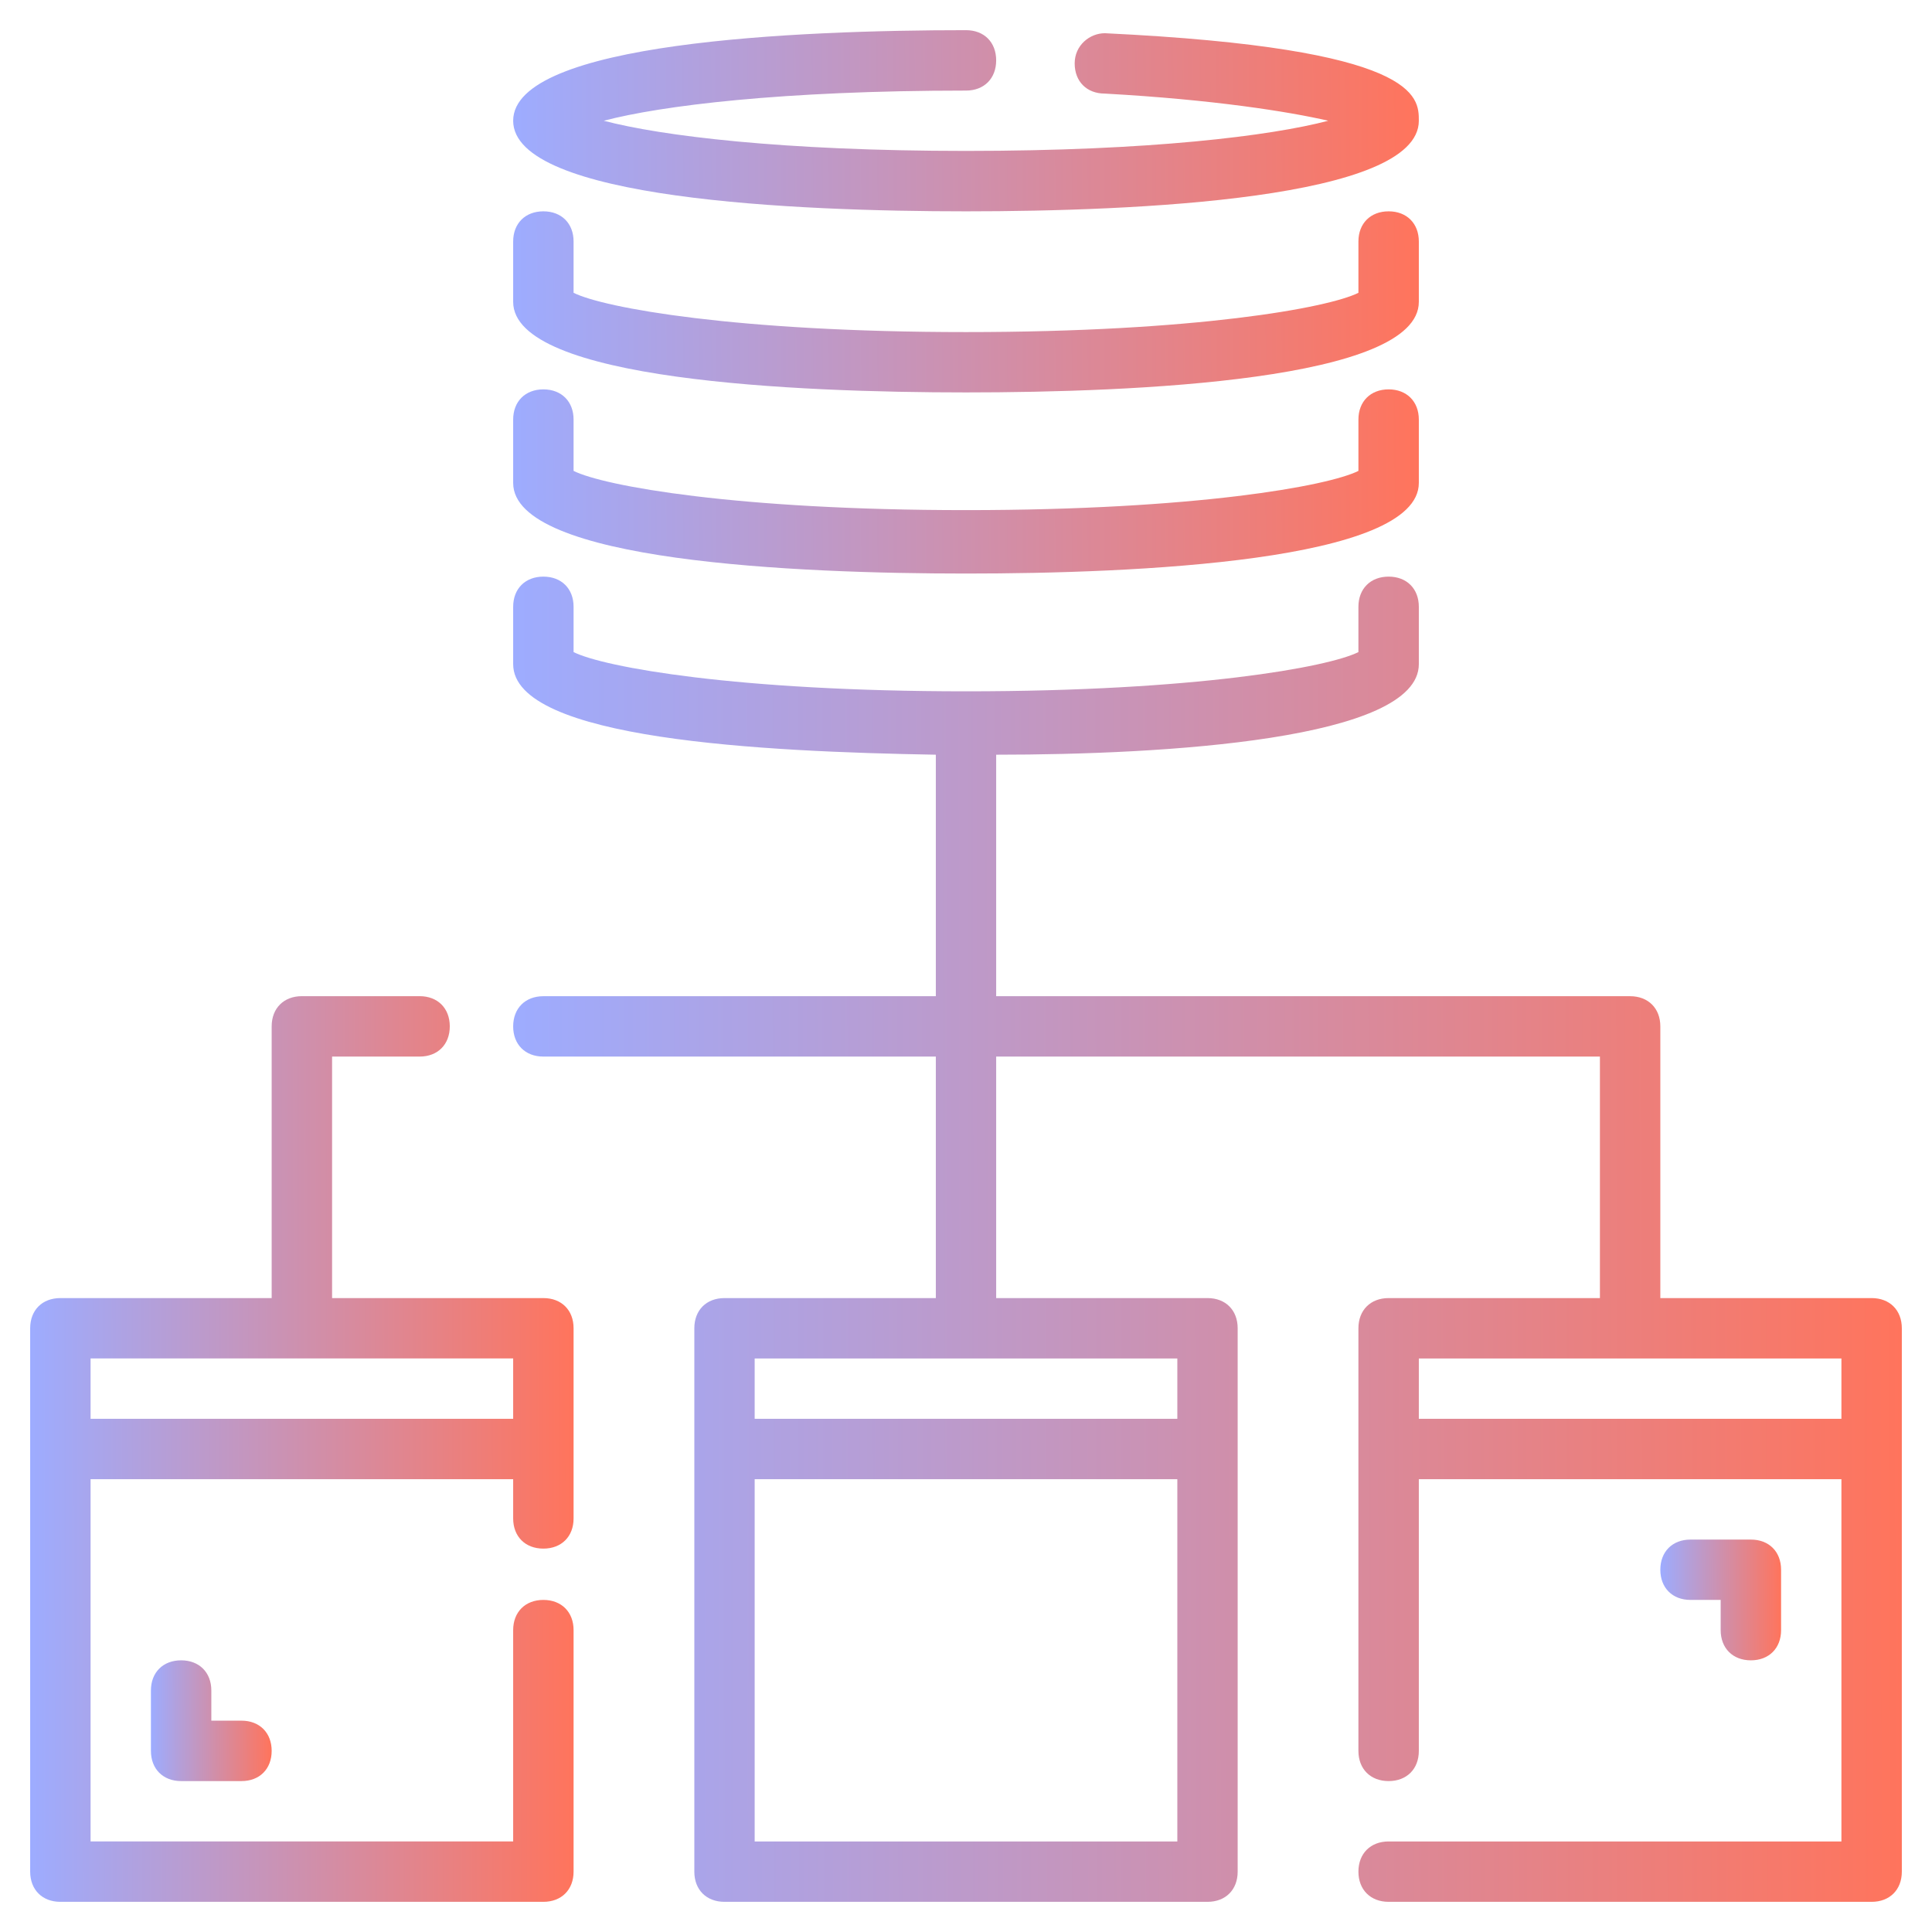
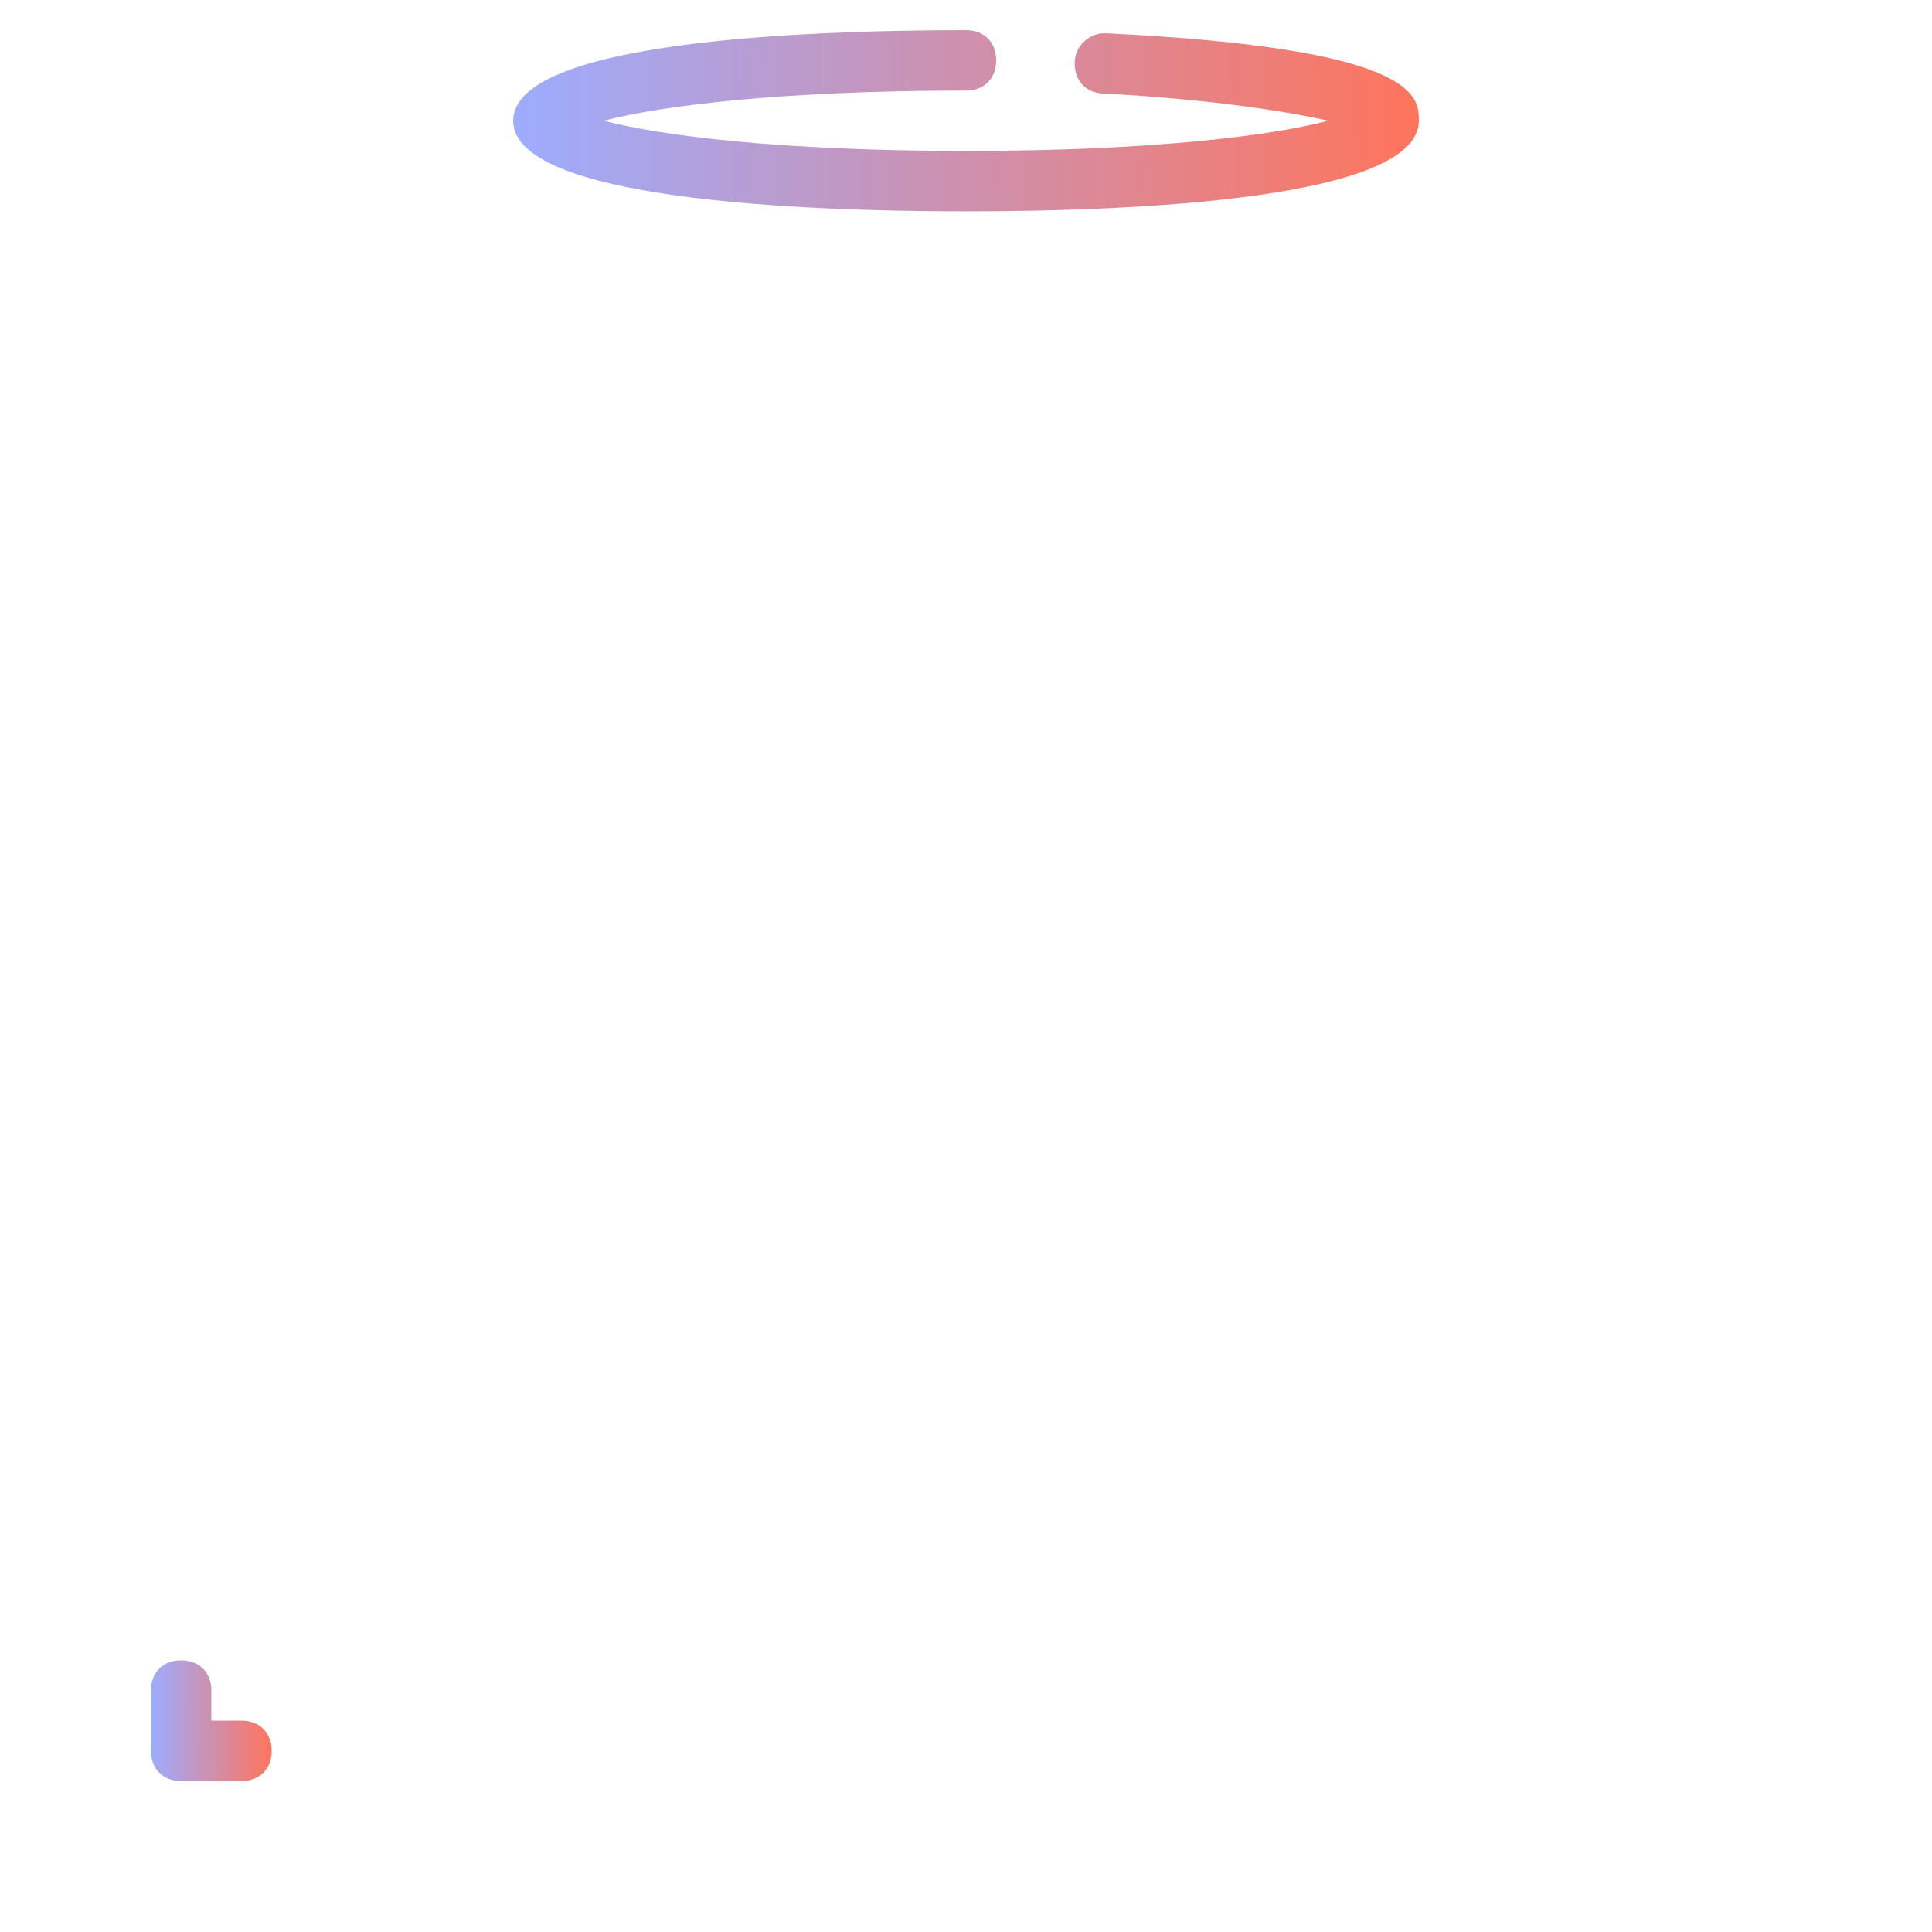
<svg xmlns="http://www.w3.org/2000/svg" width="52" height="52" viewBox="0 0 52 52" fill="none">
  <path d="M26 5.688C30.55 5.688 38.188 5.362 38.188 3.25C38.188 2.6 38.188 1.3 29.738 0.894C29.331 0.894 28.925 1.219 28.925 1.706C28.925 2.194 29.25 2.519 29.738 2.519C32.663 2.681 34.694 3.006 35.75 3.25C34.206 3.656 30.956 4.062 26 4.062C21.044 4.062 17.794 3.656 16.25 3.25C17.794 2.844 21.044 2.438 26 2.438C26.488 2.438 26.812 2.112 26.812 1.625C26.812 1.137 26.488 0.812 26 0.812C21.45 0.812 13.812 1.137 13.812 3.25C13.812 5.362 21.45 5.688 26 5.688Z" fill="url(#paint0_linear_106_3213)" />
-   <path d="M26 10.562C30.55 10.562 38.188 10.238 38.188 8.125V6.5C38.188 6.013 37.862 5.688 37.375 5.688C36.888 5.688 36.562 6.013 36.562 6.5V7.881C35.75 8.287 32.175 8.938 26 8.938C19.825 8.938 16.25 8.287 15.438 7.881V6.5C15.438 6.013 15.113 5.688 14.625 5.688C14.137 5.688 13.812 6.013 13.812 6.5V8.125C13.812 10.238 21.45 10.562 26 10.562Z" fill="url(#paint1_linear_106_3213)" />
-   <path d="M26 15.437C30.55 15.437 38.188 15.112 38.188 12.999V11.293C38.188 10.806 37.862 10.48 37.375 10.48C36.888 10.48 36.562 10.806 36.562 11.293V12.674C35.75 13.081 32.175 13.73 26 13.73C19.825 13.73 16.25 13.081 15.438 12.674V11.293C15.438 10.806 15.113 10.48 14.625 10.48C14.137 10.48 13.812 10.806 13.812 11.293V12.999C13.812 15.112 21.45 15.437 26 15.437Z" fill="url(#paint2_linear_106_3213)" />
-   <path d="M50.375 34.938H44.688V27.626C44.688 27.138 44.362 26.813 43.875 26.813H26.812V20.313C31.363 20.313 38.188 19.907 38.188 17.876V16.332C38.188 15.845 37.862 15.52 37.375 15.52C36.888 15.52 36.562 15.845 36.562 16.332V17.551C35.75 17.957 32.175 18.607 26 18.607C19.825 18.607 16.25 17.957 15.438 17.551V16.332C15.438 15.845 15.113 15.52 14.625 15.52C14.137 15.52 13.812 15.845 13.812 16.332V17.876C13.812 19.907 20.556 20.232 25.188 20.313V26.813H14.625C14.137 26.813 13.812 27.138 13.812 27.626C13.812 28.113 14.137 28.438 14.625 28.438H25.188V34.938H19.5C19.012 34.938 18.688 35.263 18.688 35.751V50.376C18.688 50.863 19.012 51.188 19.5 51.188H32.5C32.987 51.188 33.312 50.863 33.312 50.376V35.751C33.312 35.263 32.987 34.938 32.5 34.938H26.812V28.438H43.062V34.938H37.375C36.888 34.938 36.562 35.263 36.562 35.751V47.126C36.562 47.613 36.888 47.938 37.375 47.938C37.862 47.938 38.188 47.613 38.188 47.126V39.813H49.562V49.563H37.375C36.888 49.563 36.562 49.888 36.562 50.376C36.562 50.863 36.888 51.188 37.375 51.188H50.375C50.862 51.188 51.188 50.863 51.188 50.376V35.751C51.188 35.263 50.862 34.938 50.375 34.938ZM31.688 49.563H20.312V39.813H31.688V49.563ZM31.688 36.563V38.188H20.312V36.563H31.688ZM49.562 38.188H38.188V36.563H49.562V38.188Z" fill="url(#paint3_linear_106_3213)" />
-   <path d="M14.625 34.938H8.938V28.438H11.294C11.781 28.438 12.106 28.113 12.106 27.625C12.106 27.137 11.781 26.812 11.294 26.812H8.125C7.638 26.812 7.312 27.137 7.312 27.625V34.938H1.625C1.137 34.938 0.812 35.263 0.812 35.75V50.375C0.812 50.862 1.137 51.188 1.625 51.188H14.625C15.113 51.188 15.438 50.862 15.438 50.375V43.875C15.438 43.388 15.113 43.062 14.625 43.062C14.137 43.062 13.812 43.388 13.812 43.875V49.562H2.438V39.812H13.812V40.869C13.812 41.356 14.137 41.681 14.625 41.681C15.113 41.681 15.438 41.356 15.438 40.869V35.75C15.438 35.263 15.113 34.938 14.625 34.938ZM13.812 38.188H2.438V36.562H13.812V38.188Z" fill="url(#paint4_linear_106_3213)" />
  <path d="M4.875 44.688C4.388 44.688 4.062 45.013 4.062 45.5V47.125C4.062 47.612 4.388 47.938 4.875 47.938H6.5C6.987 47.938 7.312 47.612 7.312 47.125C7.312 46.638 6.987 46.312 6.5 46.312H5.688V45.5C5.688 45.013 5.362 44.688 4.875 44.688Z" fill="url(#paint5_linear_106_3213)" />
-   <path d="M47.125 44.688C47.612 44.688 47.938 44.362 47.938 43.875V42.25C47.938 41.763 47.612 41.438 47.125 41.438H45.5C45.013 41.438 44.688 41.763 44.688 42.25C44.688 42.737 45.013 43.062 45.5 43.062H46.312V43.875C46.312 44.362 46.638 44.688 47.125 44.688Z" fill="url(#paint6_linear_106_3213)" />
  <defs>
    <linearGradient id="paint0_linear_106_3213" x1="38.188" y1="3.25" x2="13.81" y2="3.44" gradientUnits="userSpaceOnUse">
      <stop stop-color="#FF745C" />
      <stop offset="1" stop-color="#9DACFF" />
    </linearGradient>
    <linearGradient id="paint1_linear_106_3213" x1="38.188" y1="8.125" x2="13.81" y2="8.315" gradientUnits="userSpaceOnUse">
      <stop stop-color="#FF745C" />
      <stop offset="1" stop-color="#9DACFF" />
    </linearGradient>
    <linearGradient id="paint2_linear_106_3213" x1="38.188" y1="12.959" x2="13.81" y2="13.145" gradientUnits="userSpaceOnUse">
      <stop stop-color="#FF745C" />
      <stop offset="1" stop-color="#9DACFF" />
    </linearGradient>
    <linearGradient id="paint3_linear_106_3213" x1="51.188" y1="33.354" x2="13.806" y2="33.415" gradientUnits="userSpaceOnUse">
      <stop stop-color="#FF745C" />
      <stop offset="1" stop-color="#9DACFF" />
    </linearGradient>
    <linearGradient id="paint4_linear_106_3213" x1="15.438" y1="39" x2="0.81" y2="39.014" gradientUnits="userSpaceOnUse">
      <stop stop-color="#FF745C" />
      <stop offset="1" stop-color="#9DACFF" />
    </linearGradient>
    <linearGradient id="paint5_linear_106_3213" x1="7.312" y1="46.312" x2="4.062" y2="46.318" gradientUnits="userSpaceOnUse">
      <stop stop-color="#FF745C" />
      <stop offset="1" stop-color="#9DACFF" />
    </linearGradient>
    <linearGradient id="paint6_linear_106_3213" x1="47.938" y1="43.062" x2="44.687" y2="43.068" gradientUnits="userSpaceOnUse">
      <stop stop-color="#FF745C" />
      <stop offset="1" stop-color="#9DACFF" />
    </linearGradient>
  </defs>
</svg>